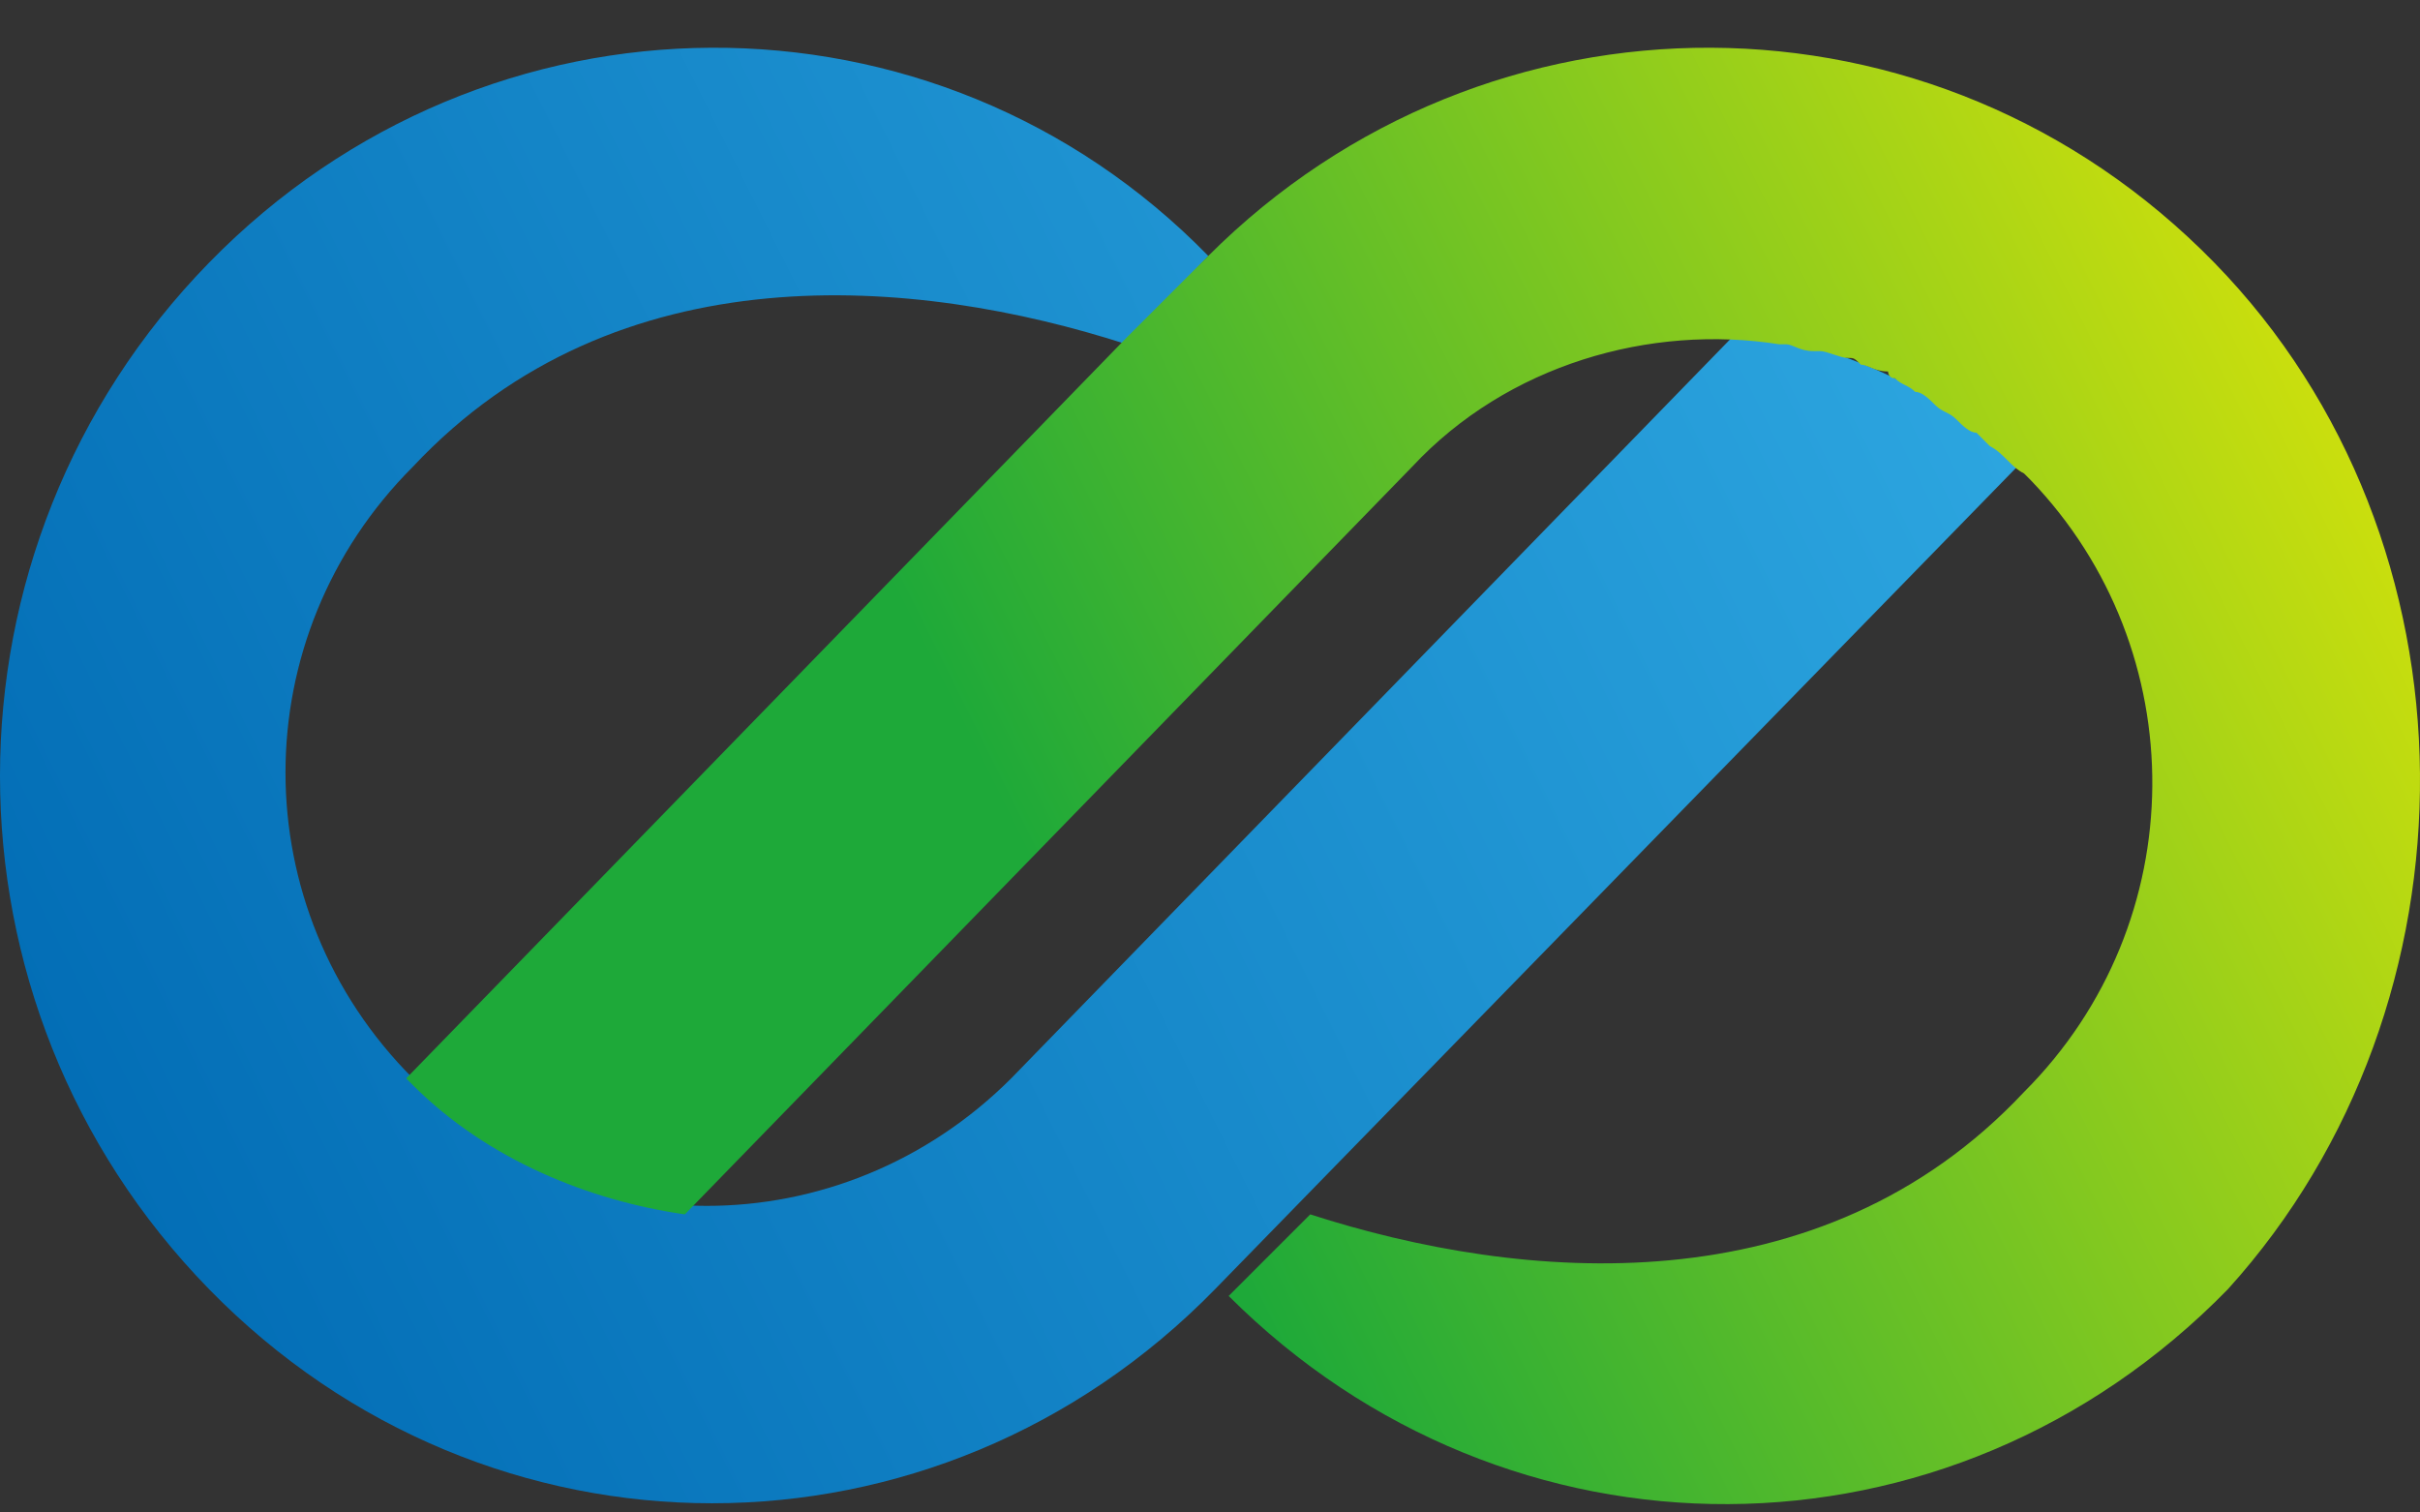
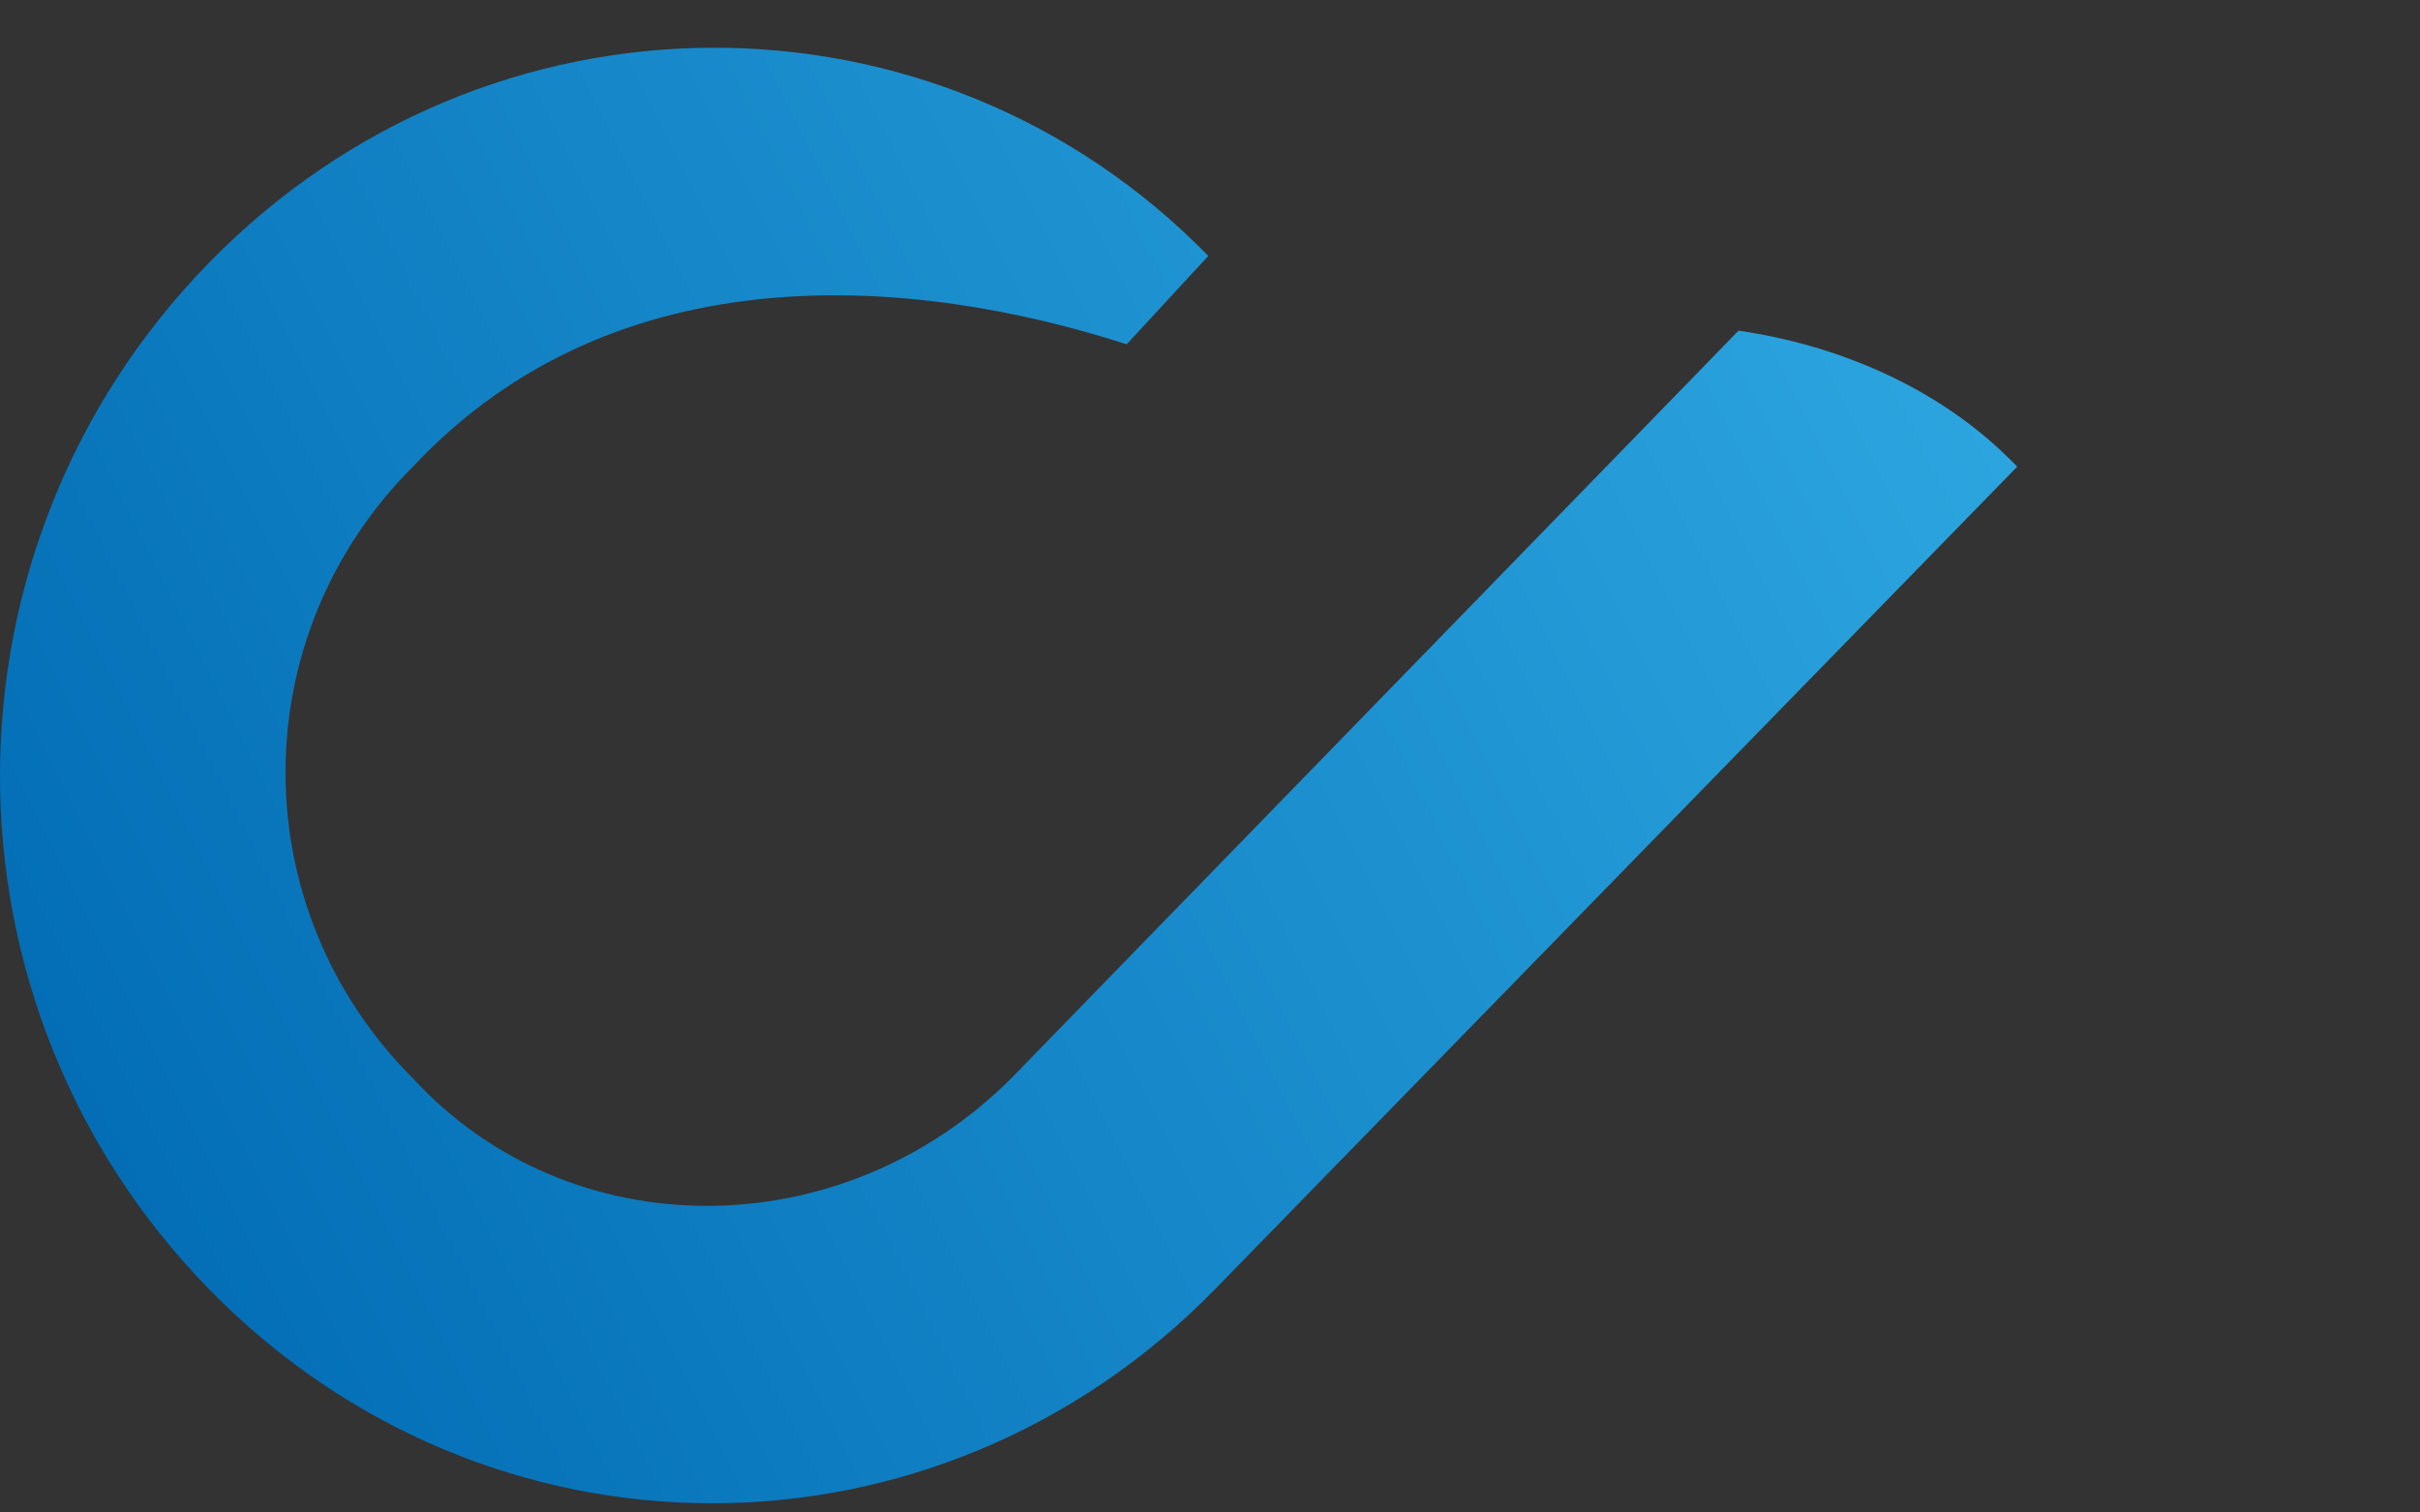
<svg xmlns="http://www.w3.org/2000/svg" width="48" height="30" viewBox="0 0 48 30" fill="none">
  <rect x="0" y="0" width="48" height="30" fill="#333333" stroke="none" />
  <path d="M23.966 5.076C18.573 -0.452 9.674 -0.452 4.146 5.211C-1.382 10.874 -1.382 19.907 4.146 25.57C9.674 31.233 18.573 31.233 24.101 25.57L40.011 9.256C40.011 9.256 40.011 9.256 39.876 9.121C38.393 7.638 36.37 6.829 34.483 6.559L20.056 21.39C16.685 24.761 11.292 24.761 8.191 21.39C4.82 18.02 4.82 12.627 8.191 9.256C12.236 4.941 18.168 5.481 22.348 6.829" fill="url(#paint0_linear_197_272)" />
-   <path d="M22.348 6.694L23.966 5.211C23.966 5.211 23.966 5.211 24.101 5.076" fill="url(#paint1_linear_197_272)" />
-   <path d="M43.921 5.211C38.393 -0.452 29.494 -0.452 23.966 5.076L22.348 6.694L8.056 21.39C8.056 21.39 8.056 21.39 8.191 21.525C9.674 23.008 11.697 23.817 13.584 24.087L28.011 9.256C29.899 7.233 32.73 6.424 35.292 6.829C35.292 6.829 35.292 6.829 35.427 6.829C35.561 6.829 35.696 6.964 35.966 6.964H36.101C36.236 6.964 36.505 7.099 36.64 7.099C36.775 7.099 36.775 7.099 36.91 7.233C37.044 7.233 37.179 7.368 37.449 7.368C37.449 7.368 37.449 7.503 37.584 7.503C37.719 7.638 37.853 7.638 37.988 7.773C38.123 7.773 38.258 7.908 38.393 8.042C38.528 8.177 38.663 8.177 38.797 8.312C38.932 8.447 39.067 8.582 39.202 8.582C39.337 8.716 39.337 8.716 39.471 8.851C39.741 8.986 39.876 9.256 40.146 9.391C40.146 9.391 40.146 9.391 40.28 9.525C43.516 12.896 43.516 18.289 40.146 21.66C36.101 25.975 30.168 25.435 25.988 24.087L24.505 25.57C24.505 25.57 24.505 25.57 24.37 25.705C29.899 31.233 38.663 31.233 44.191 25.57C49.314 19.907 49.314 10.739 43.921 5.211Z" fill="url(#paint2_linear_197_272)" />
+   <path d="M22.348 6.694L23.966 5.211" fill="url(#paint1_linear_197_272)" />
  <defs>
    <linearGradient id="paint0_linear_197_272" x1="37.231" y1="3.79" x2="1.443" y2="21.684" gradientUnits="userSpaceOnUse">
      <stop stop-color="#2CA5DF" />
      <stop offset="1" stop-color="#036EB6" />
    </linearGradient>
    <linearGradient id="paint1_linear_197_272" x1="22.391" y1="5.85" x2="24.035" y2="5.85" gradientUnits="userSpaceOnUse">
      <stop stop-color="#2CA5DF" />
      <stop offset="1" stop-color="#036EB6" />
    </linearGradient>
    <linearGradient id="paint2_linear_197_272" x1="54.019" y1="5.287" x2="22.416" y2="21.088" gradientUnits="userSpaceOnUse">
      <stop stop-color="#FFEF00" />
      <stop offset="1" stop-color="#1EA939" />
    </linearGradient>
  </defs>
</svg>